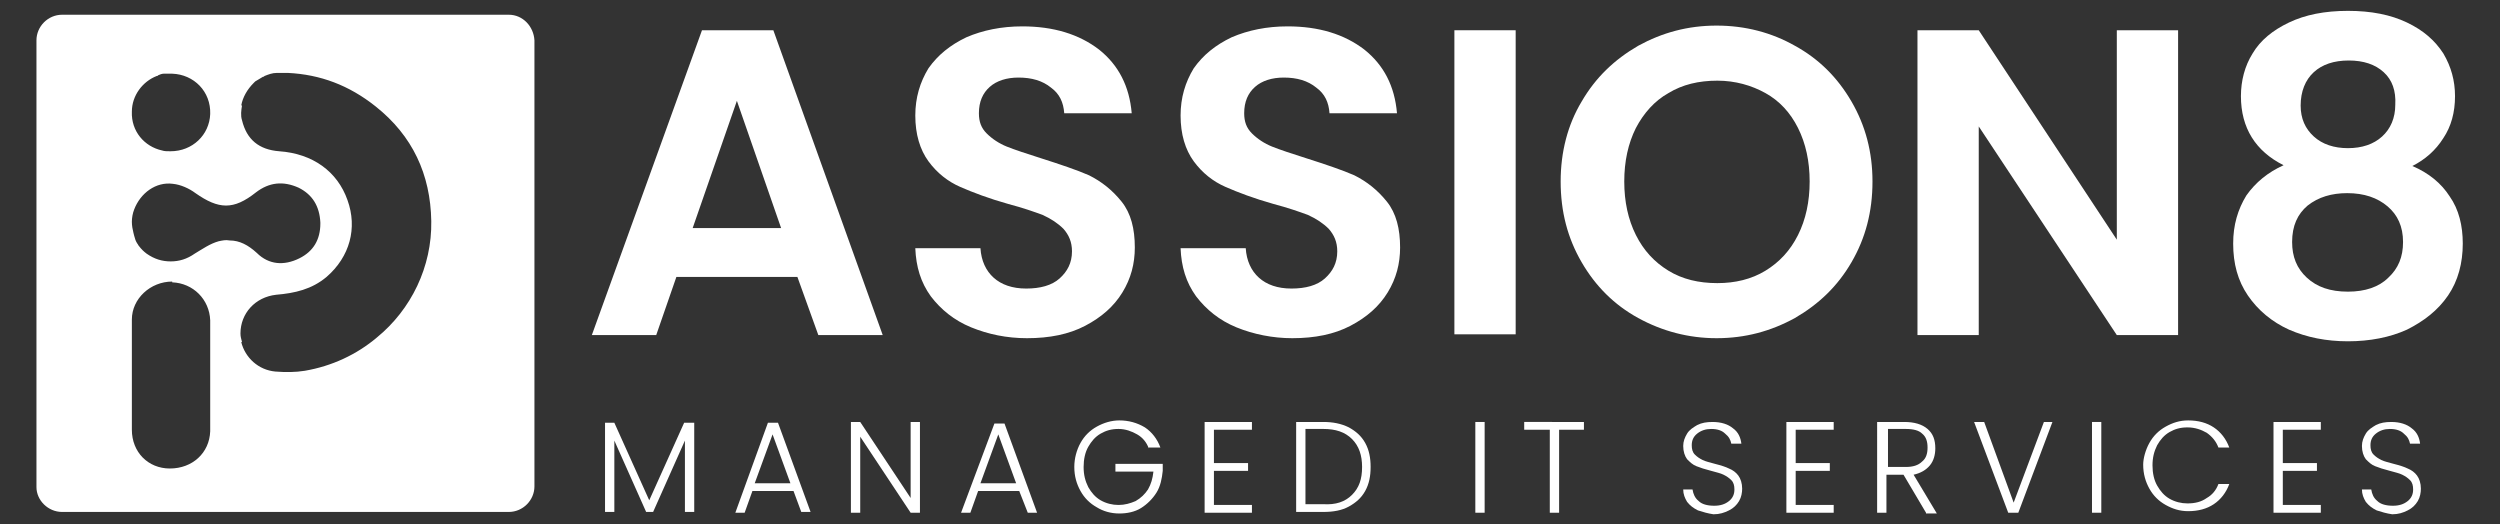
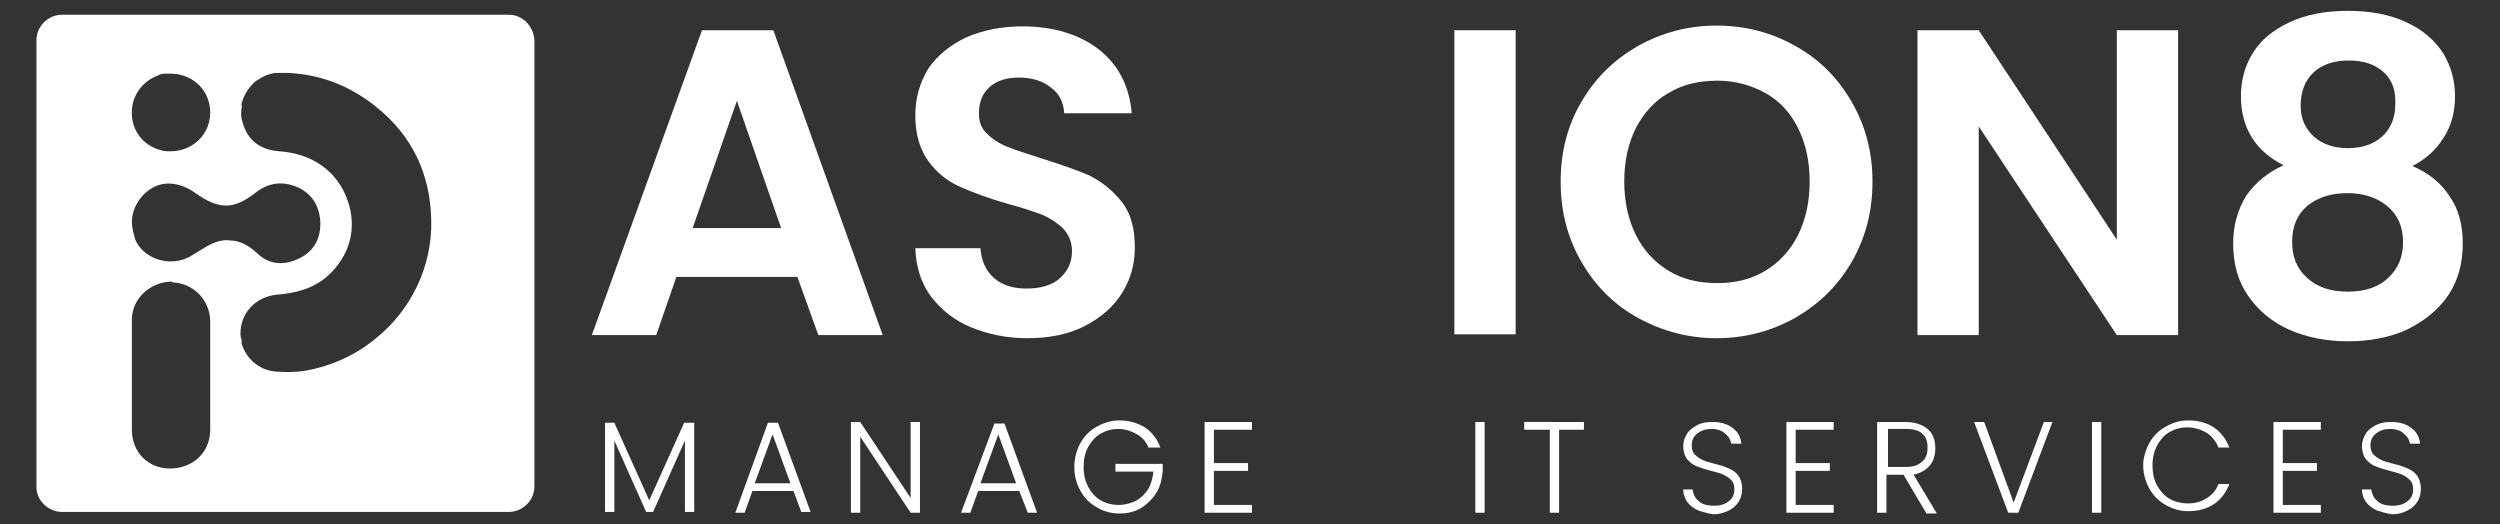
<svg xmlns="http://www.w3.org/2000/svg" id="Layer_1" x="0px" y="0px" viewBox="0 0 322.3 67.6" style="enable-background:new 0 0 322.3 67.6;" xml:space="preserve">
  <rect x="0" y="0" width="322.3" height="67.6" fill="#333333" stroke="none" />
  <style type="text/css">	.st0{fill:#FFFFFF;}</style>
  <g>
    <g>
      <path class="st0" d="M102.8,35.7H87.2l-2.6,7.5h-8.3L90.5,3.9h9.2l14.1,39.3h-8.3L102.8,35.7z M100.7,29.4L95,13l-5.7,16.4H100.7z   " />
      <path class="st0" d="M125.2,42.2c-2.2-0.9-3.9-2.3-5.2-4c-1.3-1.8-1.9-3.8-2-6.2h8.4c0.1,1.6,0.7,2.9,1.7,3.8   c1,0.9,2.4,1.4,4.2,1.4c1.8,0,3.3-0.4,4.3-1.3c1-0.9,1.6-2,1.6-3.5c0-1.2-0.4-2.1-1.1-2.9c-0.7-0.7-1.6-1.3-2.7-1.8   c-1.1-0.4-2.5-0.9-4.4-1.4c-2.5-0.7-4.6-1.5-6.2-2.2c-1.6-0.7-3-1.8-4.1-3.3c-1.1-1.5-1.7-3.5-1.7-5.9c0-2.3,0.6-4.3,1.7-6.1   c1.2-1.7,2.8-3,4.9-4c2.1-0.9,4.5-1.4,7.2-1.4c4,0,7.3,1,9.9,3c2.5,2,3.9,4.7,4.2,8.2h-8.7c-0.1-1.4-0.6-2.5-1.7-3.3   c-1.1-0.9-2.5-1.3-4.2-1.3c-1.5,0-2.8,0.4-3.7,1.2c-0.9,0.8-1.4,1.9-1.4,3.4c0,1.1,0.3,1.9,1,2.6c0.7,0.7,1.6,1.3,2.6,1.7   c1,0.4,2.5,0.9,4.4,1.5c2.5,0.8,4.6,1.5,6.2,2.2c1.6,0.8,3,1.9,4.2,3.4c1.2,1.5,1.7,3.5,1.7,5.9c0,2.1-0.5,4-1.6,5.8   c-1.1,1.8-2.7,3.2-4.8,4.3c-2.1,1.1-4.6,1.6-7.5,1.6C129.8,43.6,127.4,43.1,125.2,42.2z" />
-       <path class="st0" d="M159.4,42.2c-2.2-0.9-3.9-2.3-5.2-4c-1.3-1.8-1.9-3.8-2-6.2h8.4c0.1,1.6,0.7,2.9,1.7,3.8   c1,0.9,2.4,1.4,4.2,1.4c1.8,0,3.3-0.4,4.3-1.3c1-0.9,1.6-2,1.6-3.5c0-1.2-0.4-2.1-1.1-2.9c-0.7-0.7-1.6-1.3-2.7-1.8   c-1.1-0.4-2.5-0.9-4.4-1.4c-2.5-0.7-4.6-1.5-6.2-2.2c-1.6-0.7-3-1.8-4.1-3.3c-1.1-1.5-1.7-3.5-1.7-5.9c0-2.3,0.6-4.3,1.7-6.1   c1.2-1.7,2.8-3,4.9-4c2.1-0.9,4.5-1.4,7.2-1.4c4,0,7.3,1,9.9,3c2.5,2,3.9,4.7,4.2,8.2h-8.7c-0.1-1.4-0.6-2.5-1.7-3.3   c-1.1-0.9-2.5-1.3-4.2-1.3c-1.5,0-2.8,0.4-3.7,1.2c-0.9,0.8-1.4,1.9-1.4,3.4c0,1.1,0.3,1.9,1,2.6c0.7,0.7,1.6,1.3,2.6,1.7   c1,0.4,2.5,0.9,4.4,1.5c2.5,0.8,4.6,1.5,6.2,2.2c1.6,0.8,3,1.9,4.2,3.4c1.2,1.5,1.7,3.5,1.7,5.9c0,2.1-0.5,4-1.6,5.8   c-1.1,1.8-2.7,3.2-4.8,4.3c-2.1,1.1-4.6,1.6-7.5,1.6C164.1,43.6,161.6,43.1,159.4,42.2z" />
      <path class="st0" d="M195.4,3.9v39.2h-7.9V3.9H195.4z" />
      <path class="st0" d="M211.2,41c-3.1-1.7-5.5-4.1-7.3-7.2c-1.8-3.1-2.7-6.5-2.7-10.4c0-3.8,0.9-7.3,2.7-10.3   c1.8-3.1,4.2-5.4,7.3-7.2c3.1-1.7,6.4-2.6,10.1-2.6c3.7,0,7.1,0.9,10.1,2.6c3.1,1.7,5.5,4.1,7.3,7.2c1.8,3.1,2.7,6.5,2.7,10.3   c0,3.9-0.9,7.3-2.7,10.4c-1.8,3.1-4.2,5.4-7.3,7.2c-3.1,1.7-6.4,2.6-10.1,2.6C217.7,43.6,214.3,42.7,211.2,41z M227.6,34.9   c1.8-1.1,3.2-2.6,4.2-4.6c1-2,1.5-4.3,1.5-6.9c0-2.6-0.5-4.9-1.5-6.9s-2.4-3.5-4.2-4.5s-3.9-1.6-6.2-1.6c-2.4,0-4.5,0.5-6.3,1.6   c-1.8,1-3.2,2.6-4.2,4.5c-1,2-1.5,4.3-1.5,6.9c0,2.6,0.5,4.9,1.5,6.9c1,2,2.4,3.5,4.2,4.6c1.8,1.1,3.9,1.6,6.3,1.6   C223.7,36.5,225.8,36,227.6,34.9z" />
      <path class="st0" d="M280.8,43.2h-7.9l-17.8-26.9v26.9h-7.9V3.9h7.9l17.8,27v-27h7.9V43.2z" />
      <path class="st0" d="M288.9,12.4c0-2,0.5-3.9,1.5-5.5c1-1.7,2.6-3,4.7-4c2.1-1,4.6-1.5,7.6-1.5c3,0,5.5,0.5,7.6,1.5   c2.1,1,3.6,2.3,4.7,4c1,1.7,1.5,3.5,1.5,5.5c0,2.1-0.5,3.9-1.5,5.4c-1,1.6-2.4,2.8-4,3.6c2.1,0.9,3.7,2.2,4.8,3.9   c1.2,1.7,1.7,3.8,1.7,6.1c0,2.5-0.6,4.8-1.9,6.7c-1.3,1.9-3.1,3.3-5.3,4.4c-2.2,1-4.8,1.5-7.6,1.5c-2.8,0-5.3-0.5-7.6-1.5   c-2.2-1-4-2.5-5.3-4.4c-1.3-1.9-1.9-4.1-1.9-6.7c0-2.4,0.6-4.4,1.7-6.2c1.2-1.7,2.8-3,4.8-3.9C290.8,19.5,288.9,16.5,288.9,12.4z    M297.5,26.5c-1.3,1.1-2,2.6-2,4.7c0,1.9,0.6,3.4,1.9,4.6c1.3,1.2,3,1.8,5.3,1.8c2.2,0,4-0.6,5.2-1.8c1.3-1.2,1.9-2.7,1.9-4.6   c0-2-0.7-3.5-2-4.6c-1.3-1.1-3-1.7-5.2-1.7C300.6,24.9,298.9,25.4,297.5,26.5z M307.3,9.3c-1.1-1-2.6-1.5-4.5-1.5   c-1.9,0-3.4,0.5-4.5,1.5c-1.1,1-1.7,2.5-1.7,4.3c0,1.7,0.6,3,1.7,4c1.1,1,2.6,1.5,4.4,1.5c1.8,0,3.3-0.5,4.4-1.5s1.7-2.4,1.7-4.1   C308.9,11.7,308.4,10.3,307.3,9.3z" />
    </g>
    <g>
      <path class="st0" d="M89.5,54.5v11.5h-1.2v-9.2l-4.1,9.2h-0.9l-4.1-9.2v9.2h-1.2V54.5h1.2l4.5,10l4.5-10H89.5z" />
      <path class="st0" d="M102.3,63.3H97l-1,2.8h-1.2L99,54.5h1.3l4.2,11.5h-1.2L102.3,63.3z M101.9,62.3L99.6,56l-2.3,6.3H101.9z" />
      <path class="st0" d="M118.6,66.1h-1.2l-6.5-9.8v9.8h-1.2V54.4h1.2l6.5,9.8v-9.8h1.2V66.1z" />
      <path class="st0" d="M131.4,63.3h-5.3l-1,2.8h-1.2l4.3-11.5h1.3l4.2,11.5h-1.2L131.4,63.3z M131,62.3l-2.3-6.3l-2.3,6.3H131z" />
      <path class="st0" d="M148.1,57.8c-0.3-0.8-0.8-1.4-1.5-1.8c-0.7-0.4-1.5-0.7-2.4-0.7c-0.9,0-1.6,0.2-2.3,0.6   c-0.7,0.4-1.2,1-1.6,1.7c-0.4,0.7-0.6,1.6-0.6,2.6c0,1,0.2,1.8,0.6,2.6c0.4,0.7,0.9,1.3,1.6,1.7c0.7,0.4,1.5,0.6,2.3,0.6   c0.8,0,1.5-0.2,2.2-0.5c0.7-0.4,1.2-0.9,1.6-1.5c0.4-0.7,0.6-1.4,0.7-2.3h-4.9v-1h6.1v0.9c-0.1,1-0.3,2-0.8,2.8   c-0.5,0.8-1.2,1.5-2,2c-0.8,0.5-1.8,0.7-2.8,0.7c-1.1,0-2.1-0.3-2.9-0.8c-0.9-0.5-1.6-1.2-2.1-2.1c-0.5-0.9-0.8-1.9-0.8-3.1   c0-1.1,0.3-2.2,0.8-3.1c0.5-0.9,1.2-1.6,2.1-2.1c0.9-0.5,1.9-0.8,2.9-0.8c1.2,0,2.3,0.3,3.3,0.9c0.9,0.6,1.6,1.5,2,2.6H148.1z" />
      <path class="st0" d="M156.5,55.3v4.4h4.4v1h-4.4v4.4h4.9v1h-6.1V54.4h6.1v1H156.5z" />
-       <path class="st0" d="M173.9,55.1c0.9,0.5,1.6,1.1,2.1,2c0.5,0.9,0.7,1.9,0.7,3.1c0,1.2-0.2,2.2-0.7,3.1s-1.2,1.5-2.1,2   c-0.9,0.5-2,0.7-3.3,0.7h-3.5V54.4h3.5C171.8,54.4,172.9,54.6,173.9,55.1z M174.3,63.8c0.9-0.9,1.3-2,1.3-3.6   c0-1.5-0.4-2.7-1.3-3.6c-0.9-0.9-2.1-1.3-3.7-1.3h-2.3v9.7h2.3C172.2,65.1,173.4,64.7,174.3,63.8z" />
      <path class="st0" d="M191.4,54.4v11.7h-1.2V54.4H191.4z" />
      <path class="st0" d="M204.2,54.4v1H201v10.7h-1.2V55.4h-3.3v-1H204.2z" />
      <path class="st0" d="M218.9,65.8c-0.6-0.3-1-0.6-1.4-1.1c-0.3-0.5-0.5-1-0.5-1.6h1.2c0.1,0.6,0.3,1.1,0.8,1.5   c0.4,0.4,1.1,0.6,2,0.6c0.8,0,1.4-0.2,1.9-0.6c0.5-0.4,0.7-0.9,0.7-1.5c0-0.5-0.1-0.9-0.4-1.2c-0.3-0.3-0.6-0.5-1-0.7   c-0.4-0.2-0.9-0.3-1.6-0.5c-0.8-0.2-1.4-0.4-1.9-0.6c-0.5-0.2-0.8-0.5-1.2-0.9c-0.3-0.4-0.5-1-0.5-1.7c0-0.6,0.2-1.1,0.5-1.6   c0.3-0.5,0.8-0.8,1.3-1.1c0.6-0.3,1.2-0.4,2-0.4c1.1,0,2,0.3,2.6,0.8c0.7,0.5,1,1.2,1.1,2h-1.3c-0.1-0.5-0.3-0.9-0.8-1.3   c-0.4-0.4-1-0.6-1.8-0.6c-0.7,0-1.3,0.2-1.8,0.6c-0.5,0.4-0.7,0.9-0.7,1.5c0,0.5,0.1,0.9,0.4,1.2c0.3,0.3,0.6,0.5,1,0.7   s0.9,0.3,1.6,0.5c0.8,0.2,1.4,0.4,1.8,0.6c0.5,0.2,0.9,0.5,1.2,0.9c0.3,0.4,0.5,1,0.5,1.7c0,0.5-0.1,1.1-0.4,1.6   c-0.3,0.5-0.7,0.9-1.3,1.2c-0.6,0.3-1.2,0.5-2,0.5C220.2,66.2,219.5,66,218.9,65.8z" />
      <path class="st0" d="M231.5,55.3v4.4h4.4v1h-4.4v4.4h4.9v1h-6.1V54.4h6.1v1H231.5z" />
      <path class="st0" d="M248.3,66.1l-2.9-4.9h-2.2v4.9h-1.2V54.4h3.5c1.3,0,2.3,0.3,3,0.9c0.7,0.6,1,1.4,1,2.5c0,0.8-0.2,1.6-0.7,2.2   c-0.5,0.6-1.2,1-2.1,1.2l3,5H248.3z M243.3,60.2h2.4c0.9,0,1.6-0.2,2.1-0.7c0.5-0.4,0.7-1,0.7-1.8c0-0.8-0.2-1.4-0.7-1.8   c-0.4-0.4-1.1-0.6-2.1-0.6h-2.3V60.2z" />
      <path class="st0" d="M264.6,54.4l-4.4,11.7h-1.3l-4.4-11.7h1.3l3.8,10.4l3.9-10.4H264.6z" />
      <path class="st0" d="M270.9,54.4v11.7h-1.2V54.4H270.9z" />
      <path class="st0" d="M277.1,57.1c0.5-0.9,1.2-1.6,2.1-2.1c0.9-0.5,1.8-0.8,2.9-0.8c1.3,0,2.4,0.3,3.3,0.9c0.9,0.6,1.6,1.5,2,2.6   h-1.4c-0.3-0.8-0.8-1.4-1.5-1.9c-0.7-0.4-1.5-0.7-2.5-0.7c-0.9,0-1.6,0.2-2.3,0.6c-0.7,0.4-1.2,1-1.6,1.7   c-0.4,0.8-0.6,1.6-0.6,2.6c0,1,0.2,1.9,0.6,2.6c0.4,0.7,0.9,1.3,1.6,1.7c0.7,0.4,1.5,0.6,2.3,0.6c1,0,1.8-0.2,2.5-0.7   c0.7-0.4,1.2-1,1.5-1.8h1.4c-0.4,1.1-1.1,2-2,2.6c-0.9,0.6-2,0.9-3.3,0.9c-1.1,0-2-0.3-2.9-0.8c-0.9-0.5-1.6-1.2-2.1-2.1   c-0.5-0.9-0.8-1.9-0.8-3.1C276.3,59.1,276.6,58,277.1,57.1z" />
      <path class="st0" d="M294.3,55.3v4.4h4.4v1h-4.4v4.4h4.9v1h-6.1V54.4h6.1v1H294.3z" />
      <path class="st0" d="M306.4,65.8c-0.6-0.3-1-0.6-1.4-1.1c-0.3-0.5-0.5-1-0.5-1.6h1.2c0.1,0.6,0.3,1.1,0.8,1.5   c0.4,0.4,1.1,0.6,2,0.6c0.8,0,1.4-0.2,1.9-0.6s0.7-0.9,0.7-1.5c0-0.5-0.1-0.9-0.4-1.2c-0.3-0.3-0.6-0.5-1-0.7s-0.9-0.3-1.6-0.5   c-0.8-0.2-1.4-0.4-1.9-0.6c-0.5-0.2-0.8-0.5-1.2-0.9c-0.3-0.4-0.5-1-0.5-1.7c0-0.6,0.2-1.1,0.5-1.6c0.3-0.5,0.8-0.8,1.3-1.1   c0.6-0.3,1.2-0.4,2-0.4c1.1,0,2,0.3,2.6,0.8c0.7,0.5,1,1.2,1.1,2h-1.3c-0.1-0.5-0.3-0.9-0.8-1.3c-0.4-0.4-1-0.6-1.8-0.6   c-0.7,0-1.3,0.2-1.8,0.6c-0.5,0.4-0.7,0.9-0.7,1.5c0,0.5,0.1,0.9,0.4,1.2c0.3,0.3,0.6,0.5,1,0.7c0.4,0.2,0.9,0.3,1.6,0.5   c0.8,0.2,1.4,0.4,1.8,0.6c0.5,0.2,0.9,0.5,1.2,0.9c0.3,0.4,0.5,1,0.5,1.7c0,0.5-0.1,1.1-0.4,1.6c-0.3,0.5-0.7,0.9-1.3,1.2   c-0.6,0.3-1.2,0.5-2,0.5C307.7,66.2,307,66,306.4,65.8z" />
    </g>
    <path class="st0" d="M65.6,1.9H8c-1.8,0-3.3,1.5-3.3,3.3v57.6C4.7,64.5,6.2,66,8,66h57.6c1.8,0,3.3-1.5,3.3-3.3V5.2  C68.8,3.4,67.4,1.9,65.6,1.9z M20.2,9.8c0.1,0,0.1,0,0.2-0.1c0.2-0.1,0.5-0.2,0.7-0.2c0.2,0,0.3,0,0.5,0c0.1,0,0.3,0,0.4,0v0  c0.1,0,0.1,0,0.2,0c2.8,0.1,5,2.3,4.9,5.2c-0.1,2.7-2.3,4.8-5.1,4.8v0c0,0,0,0,0,0c0,0,0,0-0.1,0c-0.4,0-0.7,0-1-0.1  c-2.3-0.5-4-2.5-3.9-5C17,12.3,18.4,10.5,20.2,9.8z M27.1,55.4L27.1,55.4c0,0.1,0,0.1,0,0.2c-0.1,2.8-2.3,4.8-5.2,4.8  c-2.8,0-4.9-2.1-4.9-5h0v-0.1v-14v-0.1c0-2.7,2.4-4.9,5.2-4.9c0,0,0,0,0,0v0.1c2.7,0.1,4.8,2.2,4.9,4.9h0V55.4z M28.2,31.1  c-1.1,0.3-2.1,1-3.1,1.6c-1,0.7-2,1-3.1,1c-1.1,0-2.1-0.3-3.1-1c-0.4-0.3-0.7-0.6-1-1c-0.1-0.1-0.1-0.2-0.2-0.3  c-0.2-0.3-0.3-0.6-0.4-1c0-0.1-0.1-0.3-0.1-0.4c-0.1-0.4-0.2-0.9-0.2-1.4h0c0-0.5,0.1-1.1,0.3-1.6c0.8-2.1,2.8-3.6,5-3.3  c1,0.1,2.1,0.6,2.9,1.2c3,2.1,4.9,2.2,7.8-0.1c1.7-1.3,3.5-1.5,5.5-0.6c1.8,0.9,2.7,2.4,2.8,4.5h0c0,0,0,0.1,0,0.1c0,0,0,0,0,0  c0,2.1-0.9,3.6-2.7,4.5c-1,0.5-2,0.7-2.9,0.6c-0.9-0.1-1.8-0.5-2.6-1.3c-1.1-1-2.2-1.6-3.5-1.6C29.1,30.9,28.7,31,28.2,31.1z   M48.6,43.5c-2.6,2.2-5.8,3.7-9.3,4.3c-1.2,0.2-2.5,0.2-3.8,0.1c-2.2-0.2-3.9-1.8-4.4-3.8c0,0,0.1,0,0.1,0  c-0.1-0.4-0.2-0.7-0.2-1.1c0-2.6,1.9-4.7,4.6-5c2.4-0.2,4.6-0.7,6.5-2.3c3-2.6,4-6.3,2.7-9.9c-1.3-3.7-4.5-6-8.8-6.3  c-2.6-0.2-4.2-1.5-4.8-4c-0.2-0.6-0.1-1.3,0-1.9c0,0,0,0-0.1,0c0.2-1.1,0.8-2.1,1.6-2.9c0.1-0.1,0.1-0.1,0.2-0.2  c0.2-0.1,0.3-0.2,0.5-0.3c0.2-0.1,0.3-0.2,0.5-0.3c0.1,0,0.1,0,0.2-0.1c0.5-0.2,1-0.4,1.6-0.4c0.4,0,0.9,0,1.4,0  c4.2,0.2,7.9,1.6,11.3,4.3c4.8,3.8,7.1,8.8,7.2,14.8C55.7,34.4,53,39.9,48.6,43.5z" />
  </g>
</svg>